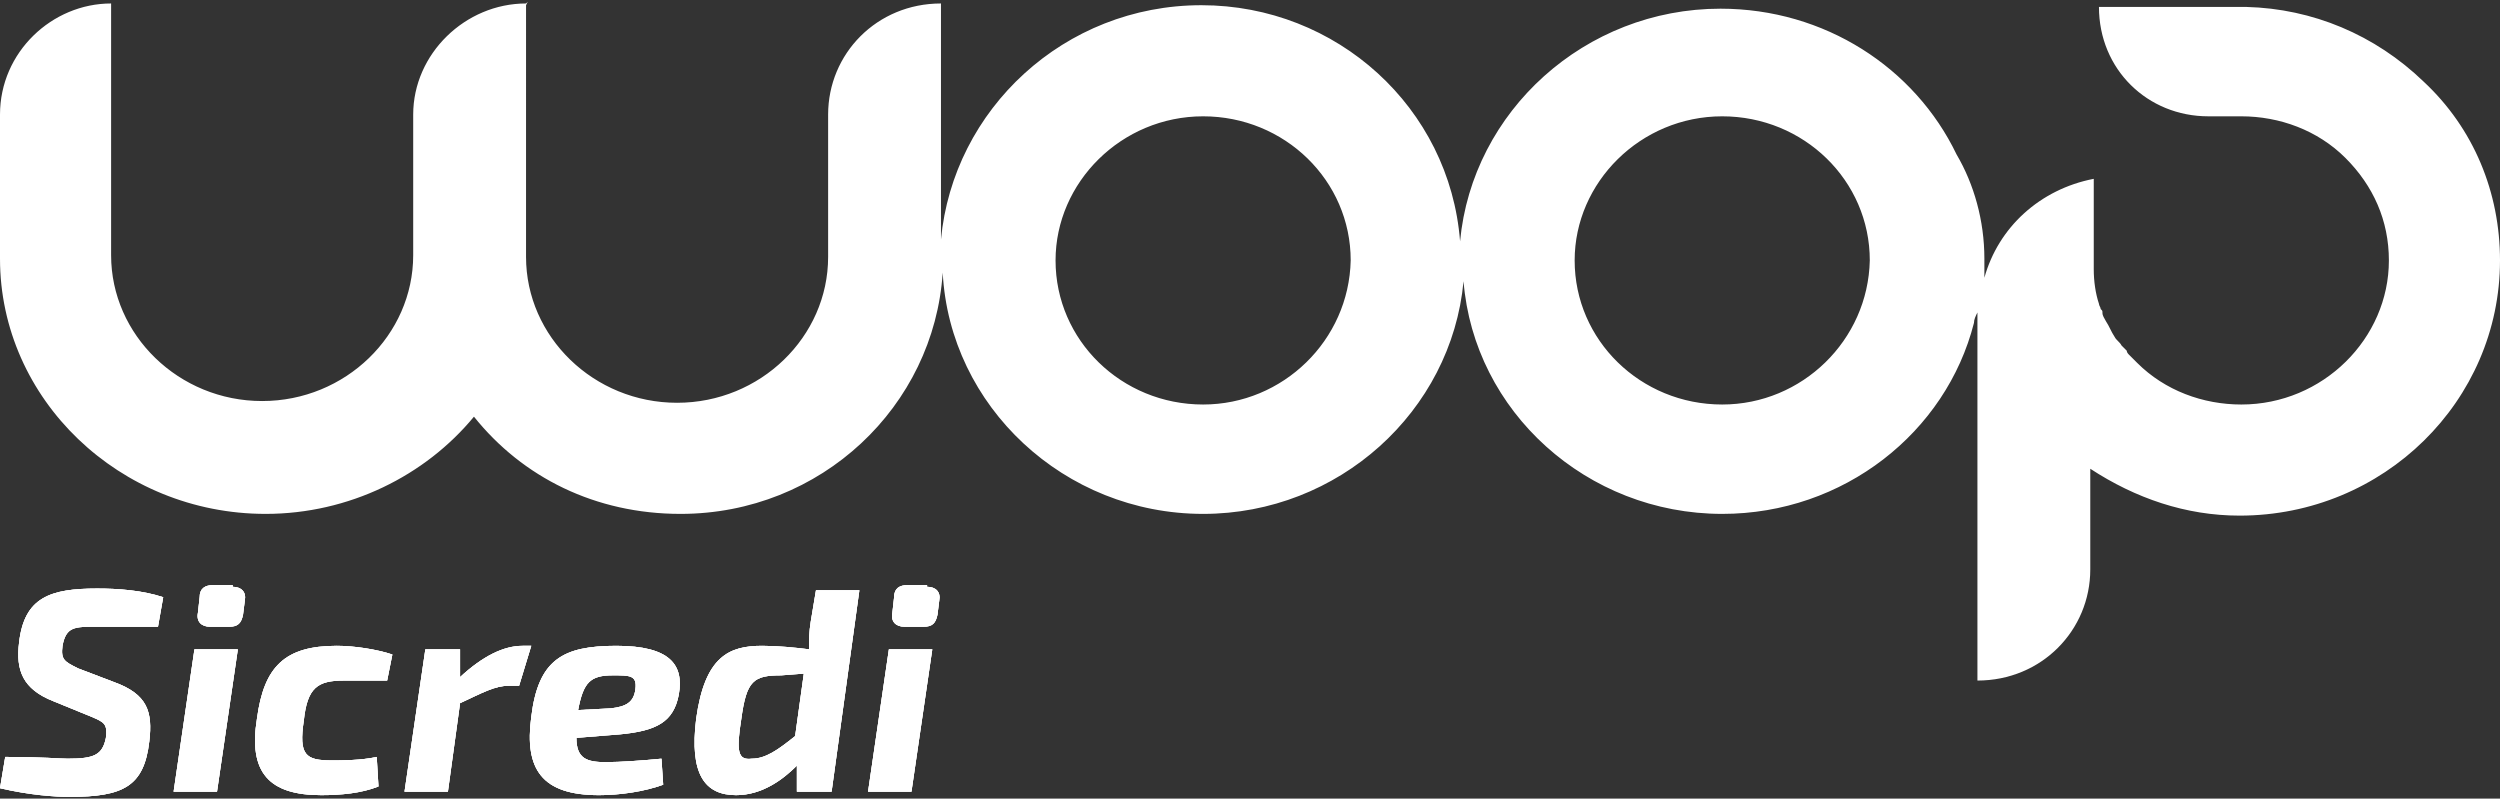
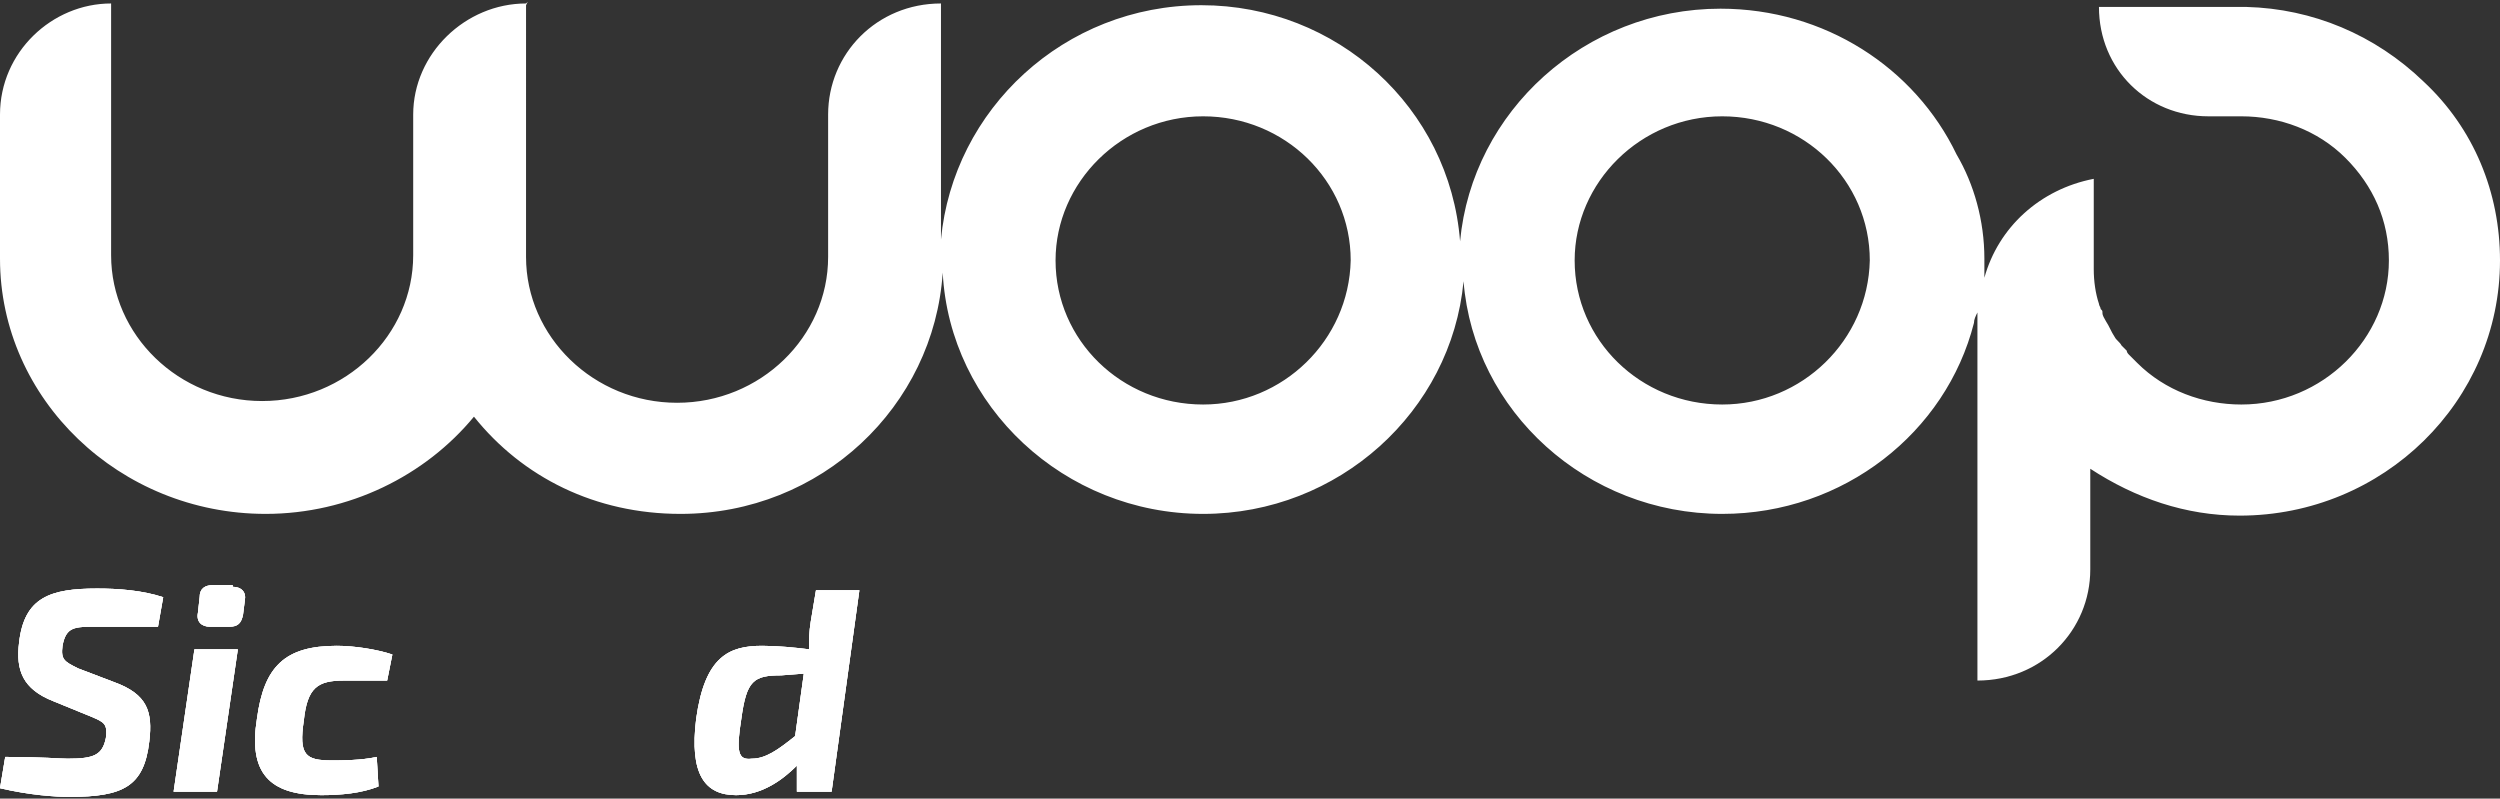
<svg xmlns="http://www.w3.org/2000/svg" xmlns:xlink="http://www.w3.org/1999/xlink" version="1.1" id="Camada_1" x="0px" y="0px" viewBox="0 0 144 46" style="enable-background:new 0 0 144 46;" xml:space="preserve">
  <rect x="0" y="0" width="144" height="46" fill="#333333" stroke="none" />
  <style type="text/css">
	.st0{clip-path:url(#SVGID_2_);}
	.st1{clip-path:url(#SVGID_4_);fill:#FFFFFF;}
	.st2{clip-path:url(#SVGID_6_);}
	.st3{clip-path:url(#SVGID_8_);fill:#FFFFFF;}
	.st4{clip-path:url(#SVGID_10_);}
	.st5{clip-path:url(#SVGID_12_);fill:#FFFFFF;}
	.st6{clip-path:url(#SVGID_14_);}
	.st7{clip-path:url(#SVGID_16_);fill:#FFFFFF;}
	.st8{clip-path:url(#SVGID_18_);}
	.st9{clip-path:url(#SVGID_20_);fill:#FFFFFF;}
	.st10{clip-path:url(#SVGID_22_);}
	.st11{clip-path:url(#SVGID_24_);fill:#FFFFFF;}
	.st12{clip-path:url(#SVGID_26_);}
	.st13{clip-path:url(#SVGID_28_);fill:#FFFFFF;}
	.st14{fill:#FFFFFF;}
</style>
  <g>
    <g>
      <g>
        <defs>
          <path id="SVGID_1_" d="M3.1,40.4c-1.8-0.7-2.2-1.8-2-3.4c0.3-2.6,1.8-3.1,4.5-3.1c1.2,0,2.6,0.1,3.8,0.5l-0.3,1.7      c-1,0-2.4,0-3.6,0c-1.2,0-1.7,0-1.9,1.1c-0.1,0.8,0.1,0.9,0.9,1.3l2.1,0.8c1.9,0.7,2.2,1.7,2,3.4c-0.3,2.6-1.5,3.2-4.6,3.2      c-0.8,0-2.3-0.1-4-0.5l0.3-1.8c2.2,0,3.1,0.1,3.6,0.1c1.5,0,2-0.2,2.2-1.2c0.1-0.8-0.1-0.9-0.8-1.2L3.1,40.4z" />
        </defs>
        <use xlink:href="#SVGID_1_" style="overflow:visible;fill:#FFFFFF;" />
        <clipPath id="SVGID_2_">
          <use xlink:href="#SVGID_1_" style="overflow:visible;" />
        </clipPath>
        <g class="st0">
          <defs>
            <rect id="SVGID_3_" x="-84.1" y="-248" width="312.3" height="555.5" />
          </defs>
          <use xlink:href="#SVGID_3_" style="overflow:visible;fill:#FFFFFF;" />
          <clipPath id="SVGID_4_">
            <use xlink:href="#SVGID_3_" style="overflow:visible;" />
          </clipPath>
          <rect x="-4.1" y="29.8" class="st1" width="17.7" height="20.2" />
        </g>
      </g>
      <g>
        <defs>
          <path id="SVGID_5_" d="M13.4,33.8c0.5,0,0.8,0.3,0.7,0.8L14,35.4c-0.1,0.5-0.3,0.7-0.8,0.7h-1.1c-0.5,0-0.8-0.3-0.7-0.8l0.1-0.9      c0-0.5,0.3-0.7,0.8-0.7H13.4z M10,45.6l1.2-8.2h2.5l-1.2,8.2H10z" />
        </defs>
        <use xlink:href="#SVGID_5_" style="overflow:visible;fill:#FFFFFF;" />
        <clipPath id="SVGID_6_">
          <use xlink:href="#SVGID_5_" style="overflow:visible;" />
        </clipPath>
        <g class="st2">
          <defs>
            <rect id="SVGID_7_" x="-84.1" y="-248" width="312.3" height="555.5" />
          </defs>
          <use xlink:href="#SVGID_7_" style="overflow:visible;fill:#FFFFFF;" />
          <clipPath id="SVGID_8_">
            <use xlink:href="#SVGID_7_" style="overflow:visible;" />
          </clipPath>
          <rect x="5.8" y="29.6" class="st3" width="12.4" height="20.1" />
        </g>
      </g>
      <g>
        <defs>
          <path id="SVGID_9_" d="M21.8,45.3c-1,0.4-2.2,0.5-3.3,0.5c-3,0-4.2-1.3-3.7-4.4c0.4-3,1.6-4.2,4.6-4.2c1,0,2.3,0.2,3.2,0.5      l-0.3,1.5c-1,0-1.9,0-2.5,0c-1.5,0-2.1,0.4-2.3,2.3c-0.3,2,0.1,2.3,1.6,2.3c0.6,0,1.7,0,2.6-0.2L21.8,45.3z" />
        </defs>
        <use xlink:href="#SVGID_9_" style="overflow:visible;fill:#FFFFFF;" />
        <clipPath id="SVGID_10_">
          <use xlink:href="#SVGID_9_" style="overflow:visible;" />
        </clipPath>
        <g class="st4">
          <defs>
            <rect id="SVGID_11_" x="-84.1" y="-248" width="312.3" height="555.5" />
          </defs>
          <use xlink:href="#SVGID_11_" style="overflow:visible;fill:#FFFFFF;" />
          <clipPath id="SVGID_12_">
            <use xlink:href="#SVGID_11_" style="overflow:visible;" />
          </clipPath>
          <rect x="10.6" y="33" class="st5" width="16.3" height="16.9" />
        </g>
      </g>
      <g>
        <defs>
-           <path id="SVGID_13_" d="M29.9,39.5h-0.6c-0.8,0-1.5,0.4-2.8,1l-0.7,5.1h-2.5l1.2-8.2h2V39c1.3-1.2,2.5-1.8,3.6-1.8h0.5      L29.9,39.5z" />
-         </defs>
+           </defs>
        <use xlink:href="#SVGID_13_" style="overflow:visible;fill:#FFFFFF;" />
        <clipPath id="SVGID_14_">
          <use xlink:href="#SVGID_13_" style="overflow:visible;" />
        </clipPath>
        <g class="st6">
          <defs>
-             <rect id="SVGID_15_" x="-84.1" y="-248" width="312.3" height="555.5" />
-           </defs>
+             </defs>
          <use xlink:href="#SVGID_15_" style="overflow:visible;fill:#FFFFFF;" />
          <clipPath id="SVGID_16_">
            <use xlink:href="#SVGID_15_" style="overflow:visible;" />
          </clipPath>
          <rect x="19.1" y="33.1" class="st7" width="15.5" height="16.7" />
        </g>
      </g>
      <g>
        <defs>
-           <path id="SVGID_17_" d="M35.2,40.8c0.8-0.1,1.3-0.3,1.4-1.1c0.1-0.8-0.3-0.8-1.3-0.8c-1.3,0-1.7,0.4-2,2L35.2,40.8z M38.2,45.2      c-1.1,0.4-2.5,0.6-3.7,0.6c-3.3,0-4.3-1.5-3.9-4.5c0.4-3.3,1.8-4.1,4.9-4.1c3.1,0,3.9,1.1,3.6,2.8c-0.3,1.6-1.3,2.1-3.4,2.3      l-2.5,0.2c0,1.2,0.6,1.4,1.7,1.4c0.8,0,2.2-0.1,3.2-0.2L38.2,45.2z" />
-         </defs>
+           </defs>
        <use xlink:href="#SVGID_17_" style="overflow:visible;fill:#FFFFFF;" />
        <clipPath id="SVGID_18_">
          <use xlink:href="#SVGID_17_" style="overflow:visible;" />
        </clipPath>
        <g class="st8">
          <defs>
            <rect id="SVGID_19_" x="-84.1" y="-248" width="312.3" height="555.5" />
          </defs>
          <use xlink:href="#SVGID_19_" style="overflow:visible;fill:#FFFFFF;" />
          <clipPath id="SVGID_20_">
            <use xlink:href="#SVGID_19_" style="overflow:visible;" />
          </clipPath>
          <rect x="26.4" y="33" class="st9" width="16.9" height="16.9" />
        </g>
      </g>
      <g>
        <defs>
          <path id="SVGID_21_" d="M45,38.9c-1.6,0-2,0.3-2.3,2.5c-0.3,1.9-0.2,2.4,0.6,2.3c0.8,0,1.5-0.5,2.5-1.3l0.5-3.6L45,38.9L45,38.9      z M47.9,45.6h-2v-1.5c-0.8,0.8-2,1.7-3.5,1.7c-1.8,0-2.7-1.2-2.3-4.4c0.5-3.6,1.9-4.2,3.8-4.2c0.9,0,1.9,0.1,2.7,0.2      c0-0.5,0-1,0.1-1.6l0.3-1.8h2.5L47.9,45.6z" />
        </defs>
        <use xlink:href="#SVGID_21_" style="overflow:visible;fill:#FFFFFF;" />
        <clipPath id="SVGID_22_">
          <use xlink:href="#SVGID_21_" style="overflow:visible;" />
        </clipPath>
        <g class="st10">
          <defs>
            <rect id="SVGID_23_" x="-84.1" y="-248" width="312.3" height="555.5" />
          </defs>
          <use xlink:href="#SVGID_23_" style="overflow:visible;fill:#FFFFFF;" />
          <clipPath id="SVGID_24_">
            <use xlink:href="#SVGID_23_" style="overflow:visible;" />
          </clipPath>
          <rect x="35.9" y="29.8" class="st11" width="17.8" height="20.1" />
        </g>
      </g>
      <g>
        <defs>
-           <path id="SVGID_25_" d="M53.4,33.8c0.5,0,0.8,0.3,0.7,0.8L54,35.4c-0.1,0.5-0.3,0.7-0.8,0.7h-1.1c-0.5,0-0.8-0.3-0.7-0.8      l0.1-0.9c0-0.5,0.3-0.7,0.8-0.7H53.4z M50,45.6l1.2-8.2h2.5l-1.2,8.2H50z" />
-         </defs>
+           </defs>
        <use xlink:href="#SVGID_25_" style="overflow:visible;fill:#FFFFFF;" />
        <clipPath id="SVGID_26_">
          <use xlink:href="#SVGID_25_" style="overflow:visible;" />
        </clipPath>
        <g class="st12">
          <defs>
            <rect id="SVGID_27_" x="-84.1" y="-248" width="312.3" height="555.5" />
          </defs>
          <use xlink:href="#SVGID_27_" style="overflow:visible;fill:#FFFFFF;" />
          <clipPath id="SVGID_28_">
            <use xlink:href="#SVGID_27_" style="overflow:visible;" />
          </clipPath>
          <rect x="45.8" y="29.6" class="st13" width="12.5" height="20.1" />
        </g>
      </g>
    </g>
    <path class="st14" d="M99.2,23.3c-4.7,0-8.5-3.7-8.5-8.3c0-4.5,3.8-8.3,8.5-8.3c4.7,0,8.5,3.7,8.5,8.3   C107.6,19.6,103.8,23.3,99.2,23.3z M69.3,23.3c-4.7,0-8.5-3.7-8.5-8.3c0-4.5,3.8-8.3,8.5-8.3s8.5,3.7,8.5,8.3   C77.7,19.6,73.9,23.3,69.3,23.3z M139.6,4.7c-2.8-2.7-6.4-4.2-10.2-4.3h-8.5c0,3.6,2.8,6.3,6.3,6.3l1.9,0c2.2,0,4.4,0.8,6,2.4   c1.6,1.6,2.5,3.6,2.5,5.9c0,4.5-3.8,8.3-8.5,8.3c-2.2,0-4.4-0.8-6-2.4c-0.2-0.2-0.3-0.3-0.5-0.5c0,0-0.1-0.1-0.1-0.2   c-0.1-0.1-0.2-0.2-0.3-0.3c-0.1-0.2-0.3-0.3-0.4-0.5c0,0,0,0,0,0c-0.2-0.3-0.3-0.6-0.5-0.9c-0.1-0.2-0.2-0.3-0.2-0.5   c0-0.1,0-0.1-0.1-0.2l0,0c0-0.1-0.1-0.2-0.1-0.3c-0.2-0.6-0.3-1.3-0.3-2l0-5.2c-3.1,0.6-5.5,2.8-6.3,5.7c0-0.3,0-0.7,0-1.1   c0-2.2-0.6-4.3-1.6-6c-2.4-5-7.6-8.4-13.6-8.4c-7.8,0-14.3,5.9-15,13.4C83.5,6.2,77,0.3,69.2,0.3c-7.9,0-14.3,6-15,13.5V0.2V0.2   c-3.7,0-6.5,2.9-6.5,6.4v5.9v2.3c0,4.6-3.9,8.4-8.7,8.4c-4.8,0-8.7-3.8-8.7-8.4v-2.3V0.3l0.1-0.2l-0.1,0.1V0.2   c-3.5,0-6.5,2.9-6.5,6.4V10v0.6v4.1c0,4.6-3.9,8.4-8.7,8.4c-4.8,0-8.7-3.8-8.7-8.4v-1.5V0.2C3,0.2,0,3,0,6.6v2.7v4.1v1.5   C0,23,6.9,29.6,15.3,29.6c4.8,0,9.2-2.2,12-5.6c2.8,3.5,7,5.6,11.9,5.6c8.1,0,14.6-6.2,15.1-13.9c0.4,7.7,7,13.9,15,13.9   c7.8,0,14.3-5.9,15-13.4c0.6,7.5,7.1,13.4,14.9,13.4c7,0,12.9-4.7,14.5-11c0-0.2,0.1-0.4,0.2-0.6v21.2c3.7,0,6.5-2.9,6.5-6.4V27   c2.6,1.7,5.5,2.7,8.6,2.7c8.3,0,15-6.6,15-14.7C144,11.1,142.5,7.4,139.6,4.7z" />
  </g>
</svg>